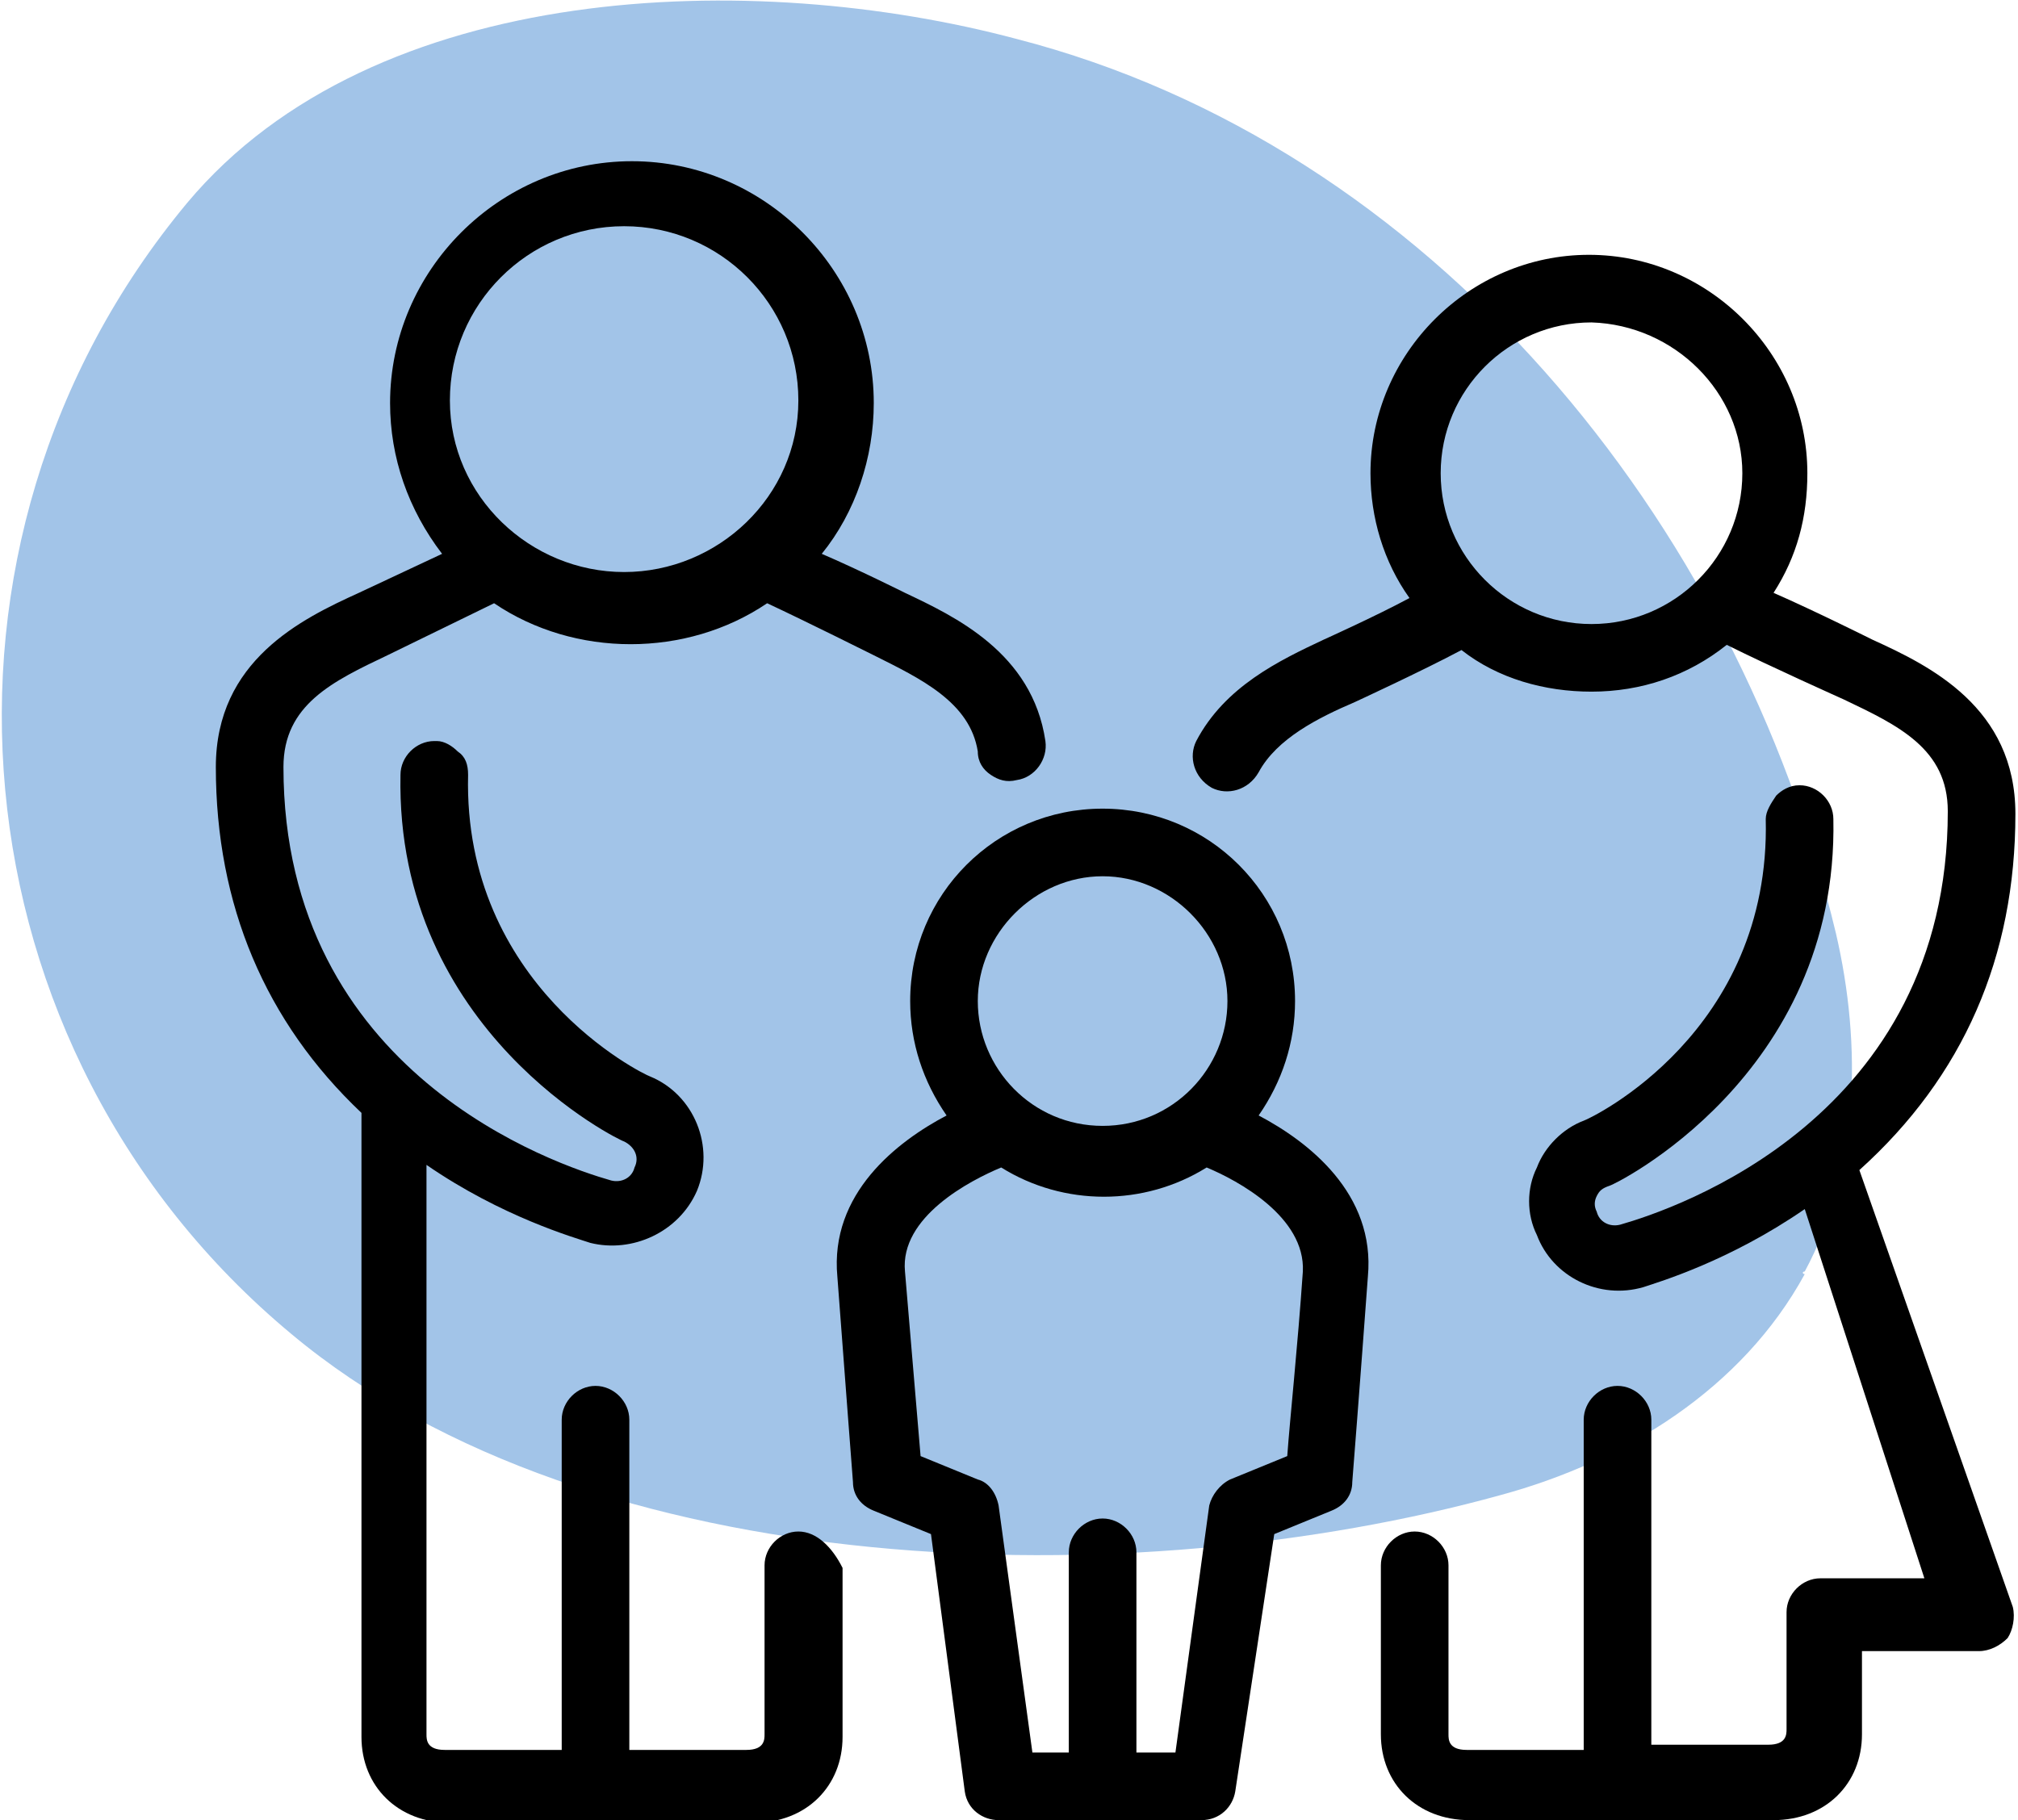
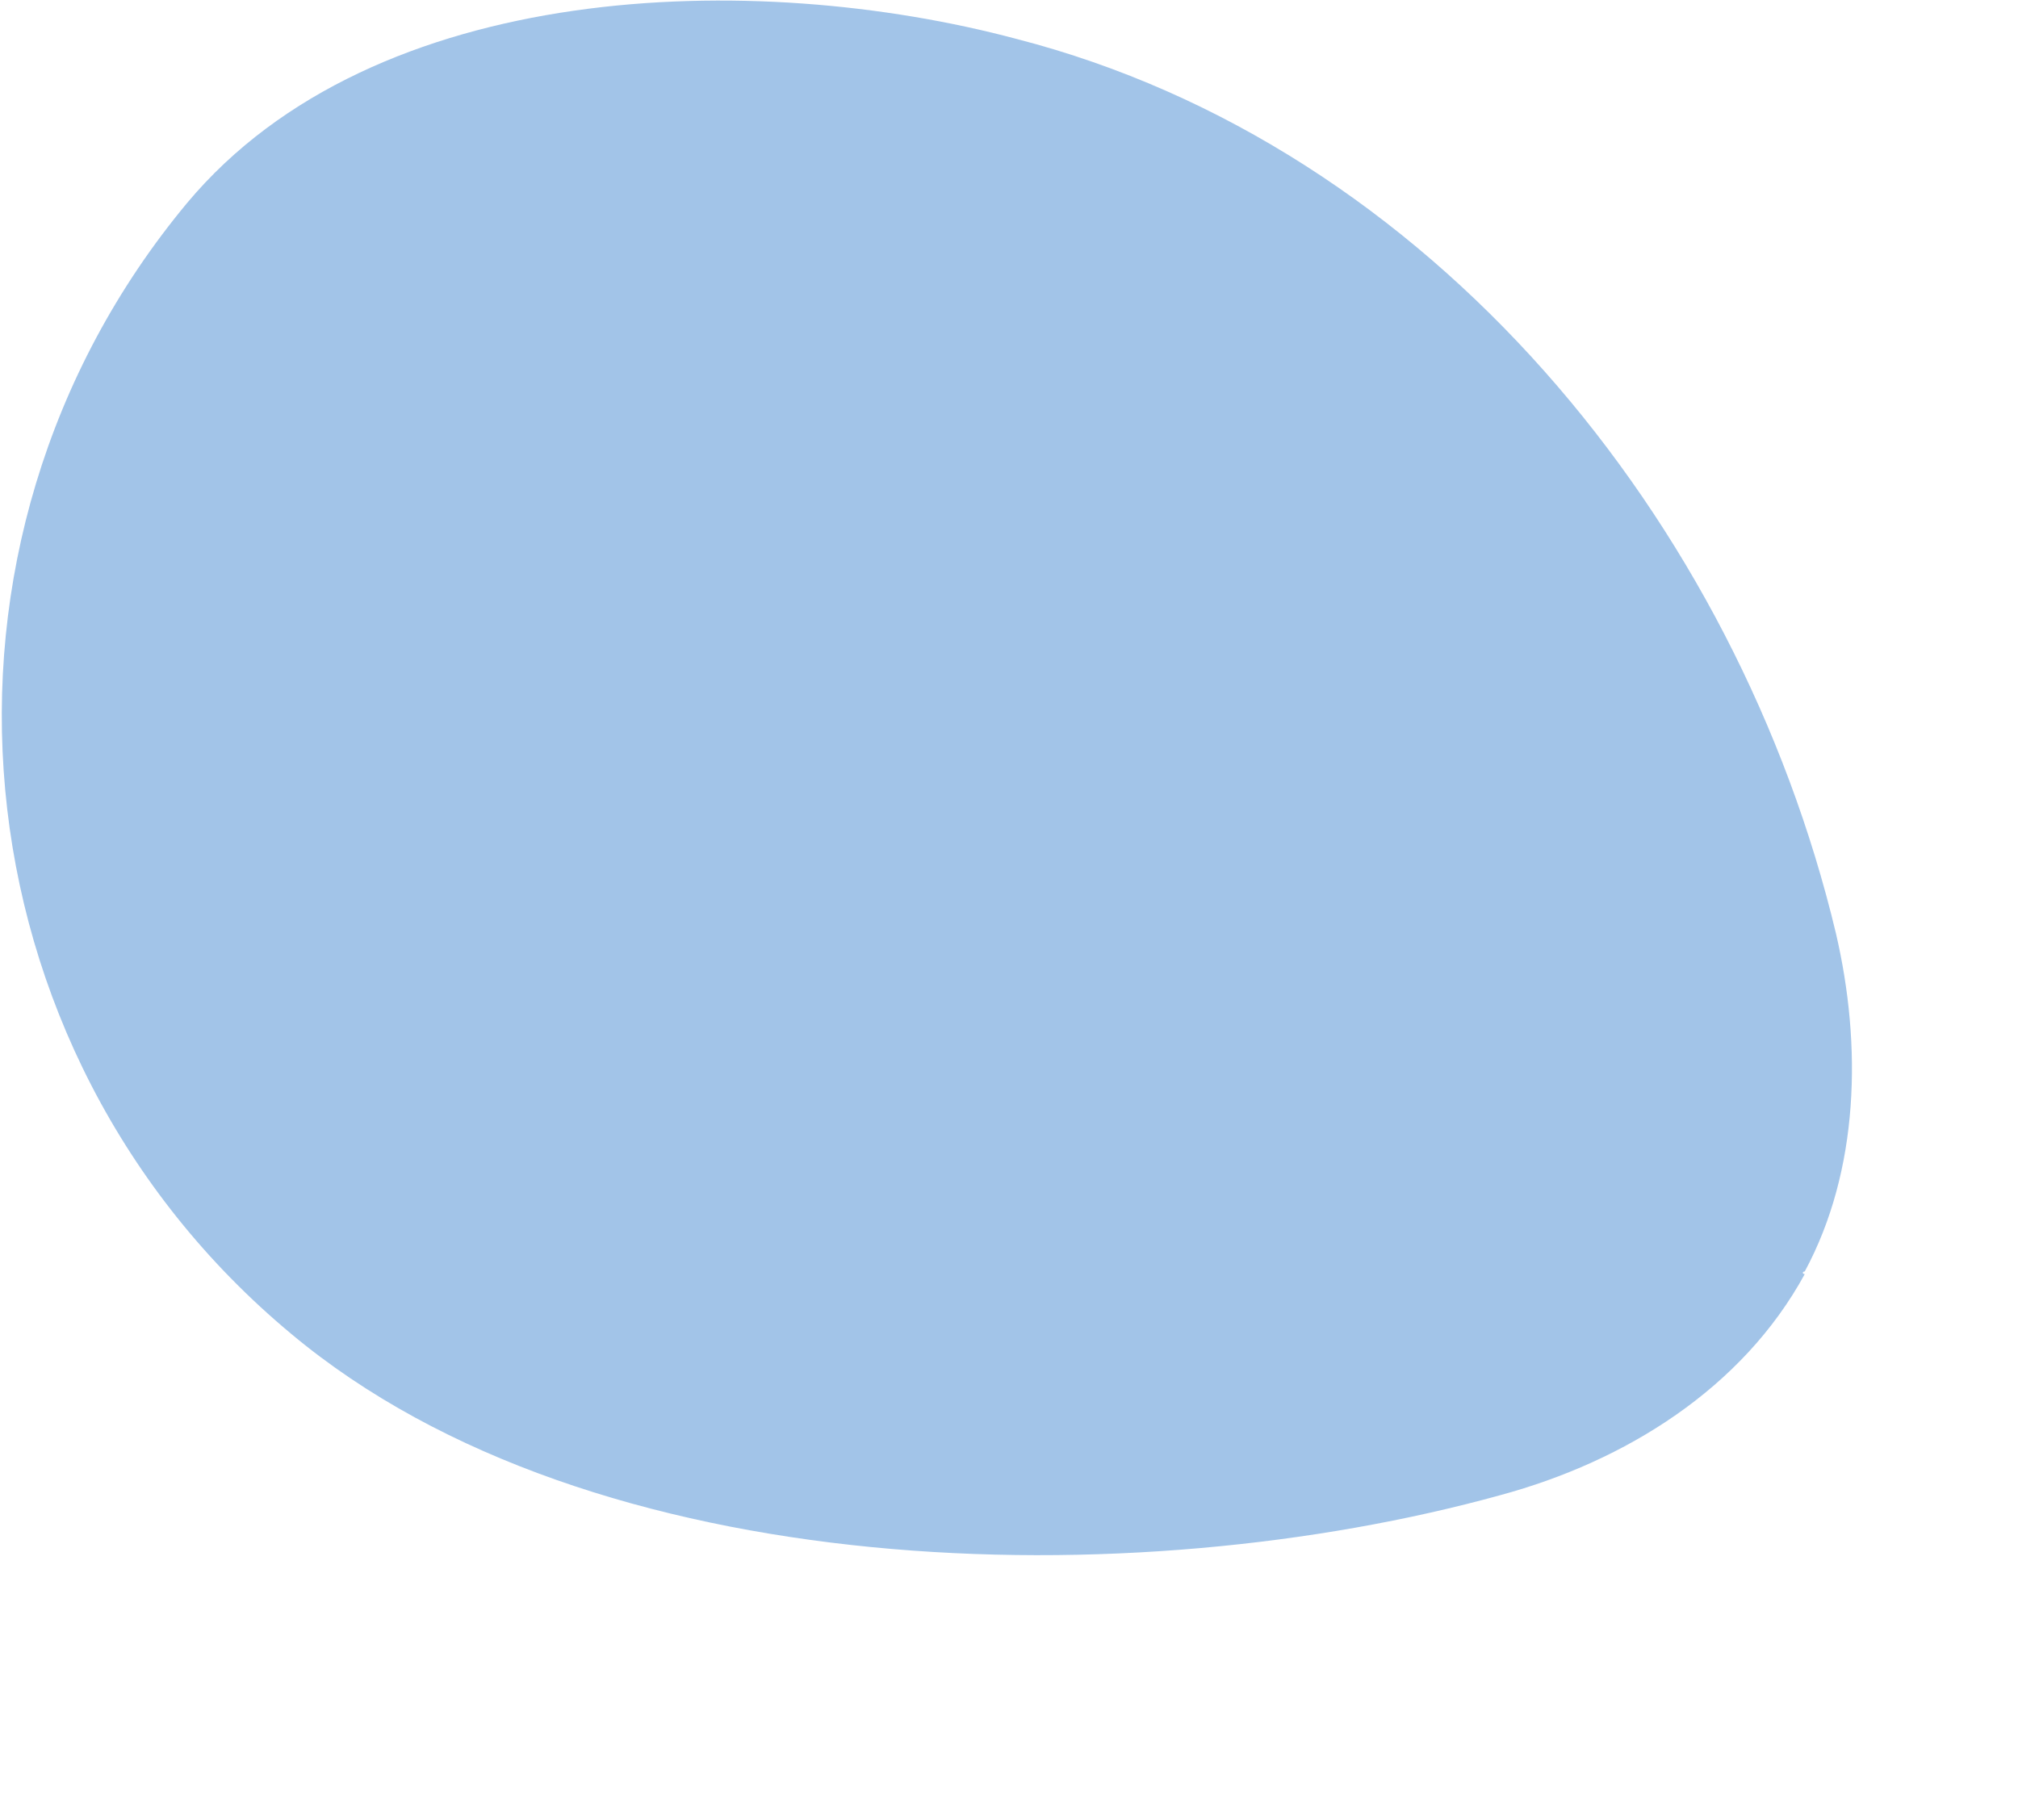
<svg xmlns="http://www.w3.org/2000/svg" version="1.1" id="Calque_1" x="0px" y="0px" viewBox="0 0 77.6 70" style="enable-background:new 0 0 77.6 70;" xml:space="preserve">
  <style type="text/css">
	.st0{fill:#A2C4E8;}
</style>
  <g>
    <g id="uuid-72bb90bb-f5f1-4219-903c-09177f814d28">
      <g>
        <path id="uuid-feab2f7d-496b-46f4-9f1a-7a97ac3f14a1" class="st0" d="M69.4,48.9c2.1-3.9,2.2-8.7,1.2-13C66.8,20,55,5.6,39.1,1.5     C29-1.2,14.4-0.8,7.2,7.8c-10.9,13.1-9.1,32.6,4,43.5c11.6,9.7,32.4,10.1,46.5,6.2c4.8-1.3,9.3-4.1,11.7-8.5     C69.3,49,69.3,48.9,69.4,48.9z" />
        <g>
-           <path d="M71.5,45c4-3.6,6-8.2,6-13.7c0-4.1-3.3-5.7-5.5-6.7c0,0-2.2-1.1-3.8-1.8c0.9-1.4,1.3-2.9,1.3-4.6c0-4.6-3.8-8.4-8.4-8.4      c-4.6,0-8.4,3.8-8.4,8.4c0,1.7,0.5,3.4,1.5,4.8c-1.3,0.7-3.3,1.6-3.3,1.6c-1.7,0.8-3.8,1.8-4.9,3.9c-0.3,0.6-0.1,1.4,0.6,1.8      c0.6,0.3,1.4,0.1,1.8-0.6c0.7-1.3,2.3-2.1,3.7-2.7c0,0,2.6-1.2,4.1-2c1.4,1.1,3.2,1.6,5,1.6c1.9,0,3.7-0.6,5.2-1.8      c1.6,0.8,4.5,2.1,4.5,2.1c2.1,1,4,1.9,4,4.3c0,11.8-10.5,15.3-12.6,15.9c-0.4,0.1-0.8-0.1-0.9-0.5c-0.1-0.2-0.1-0.4,0-0.6      c0.1-0.2,0.2-0.3,0.5-0.4c0.1,0,8.8-4.2,8.6-14.1c0-0.7-0.6-1.3-1.3-1.3c-0.4,0-0.7,0.2-0.9,0.4c-0.2,0.3-0.4,0.6-0.4,0.9      c0.2,8.2-6.7,11.5-7,11.6c-0.8,0.3-1.5,1-1.8,1.8c-0.4,0.8-0.4,1.8,0,2.6c0.6,1.6,2.4,2.5,4.1,2c0.6-0.2,3.3-1,6.2-3l4.6,14.2      h-4c-0.7,0-1.3,0.6-1.3,1.3v4.5c0,0.2,0,0.6-0.7,0.6h-4.5V54.6c0-0.7-0.6-1.3-1.3-1.3s-1.3,0.6-1.3,1.3v12.7h-4.5      c-0.7,0-0.7-0.4-0.7-0.6v-6.5c0-0.7-0.6-1.3-1.3-1.3s-1.3,0.6-1.3,1.3v6.5c0,1.9,1.4,3.3,3.4,3.3h11.7c2,0,3.4-1.4,3.4-3.3v-3.2      h4.5c0.4,0,0.8-0.2,1.1-0.5c0.2-0.3,0.3-0.8,0.2-1.2L71.5,45L71.5,45z M67,18.2c0,3.2-2.6,5.8-5.8,5.8c-3.2,0-5.8-2.6-5.8-5.8      c0-3.2,2.6-5.8,5.8-5.8C64.4,12.5,67,15.1,67,18.2z" />
-           <path d="M30.7,58.9c-0.7,0-1.3,0.6-1.3,1.3v6.5c0,0.2,0,0.6-0.7,0.6h-4.5V54.6c0-0.7-0.6-1.3-1.3-1.3s-1.3,0.6-1.3,1.3v12.7      h-4.5c-0.7,0-0.7-0.4-0.7-0.6V44.8c2.9,2,5.7,2.8,6.3,3c1.6,0.4,3.4-0.4,4.1-2c0.7-1.7-0.1-3.7-1.8-4.4c-0.3-0.1-7.2-3.5-7-11.6      c0-0.4-0.1-0.7-0.4-0.9c-0.2-0.2-0.5-0.4-0.8-0.4l-0.1,0c-0.7,0-1.3,0.6-1.3,1.3c-0.2,9.9,8.5,14.1,8.6,14.1      c0.4,0.2,0.6,0.6,0.4,1c-0.1,0.4-0.5,0.6-0.9,0.5c-2.1-0.6-12.6-4.1-12.6-15.9c0-2.4,1.9-3.3,4-4.3l4.1-2      c3.1,2.1,7.4,2.1,10.5,0c1.5,0.7,4.1,2,4.1,2c1.8,0.9,3.7,1.8,4,3.7c0,0.4,0.2,0.7,0.5,0.9c0.3,0.2,0.6,0.3,1,0.2      c0.7-0.1,1.2-0.8,1.1-1.5c-0.5-3.4-3.5-4.8-5.4-5.7c0,0-1.8-0.9-3.2-1.5c1.3-1.6,2-3.7,2-5.8c0-5.1-4.2-9.3-9.3-9.3      s-9.3,4.2-9.3,9.3c0,2.1,0.7,4.1,2,5.8l-3.2,1.5c-2.2,1-5.5,2.6-5.5,6.7c0,5.3,1.9,9.8,5.6,13.3v24c0,1.9,1.4,3.3,3.4,3.3h11.7      c2,0,3.4-1.4,3.4-3.3v-6.5C32,59.5,31.4,58.9,30.7,58.9L30.7,58.9z M17.3,15.4c0-3.7,3-6.7,6.7-6.7s6.7,3,6.7,6.7S27.6,22,24,22      S17.3,19.1,17.3,15.4z" />
-           <path d="M48.4,42.9c0.9-1.3,1.4-2.8,1.4-4.4c0-4.1-3.3-7.4-7.4-7.4S35,34.4,35,38.5c0,1.6,0.5,3.1,1.4,4.4c-1.9,1-4.5,3-4.2,6.2      c0.3,4,0.6,7.9,0.6,7.9c0,0.5,0.3,0.9,0.8,1.1l2.2,0.9l1.3,9.9c0.1,0.7,0.7,1.1,1.3,1.1h7.8c0.7,0,1.2-0.5,1.3-1.1L49,59      l2.2-0.9c0.5-0.2,0.8-0.6,0.8-1.1c0,0,0.3-3.8,0.6-7.9C52.9,45.9,50.3,43.9,48.4,42.9z M43.7,67.4v-7.7c0-0.7-0.6-1.3-1.3-1.3      s-1.3,0.6-1.3,1.3v7.7h-1.4l-1.3-9.5c-0.1-0.5-0.4-0.9-0.8-1l-2.2-0.9l-0.6-7.1c-0.2-2.1,2.5-3.5,3.7-4c2.4,1.5,5.5,1.5,7.9,0      c1.2,0.5,3.8,1.9,3.7,4c-0.2,2.9-0.5,5.7-0.6,7.1l-2.2,0.9c-0.4,0.2-0.7,0.6-0.8,1l-1.3,9.5H43.7L43.7,67.4z M42.4,43.3      c-2.7,0-4.8-2.2-4.8-4.8s2.2-4.8,4.8-4.8s4.8,2.2,4.8,4.8S45.1,43.3,42.4,43.3z" />
-         </g>
+           </g>
      </g>
    </g>
  </g>
</svg>